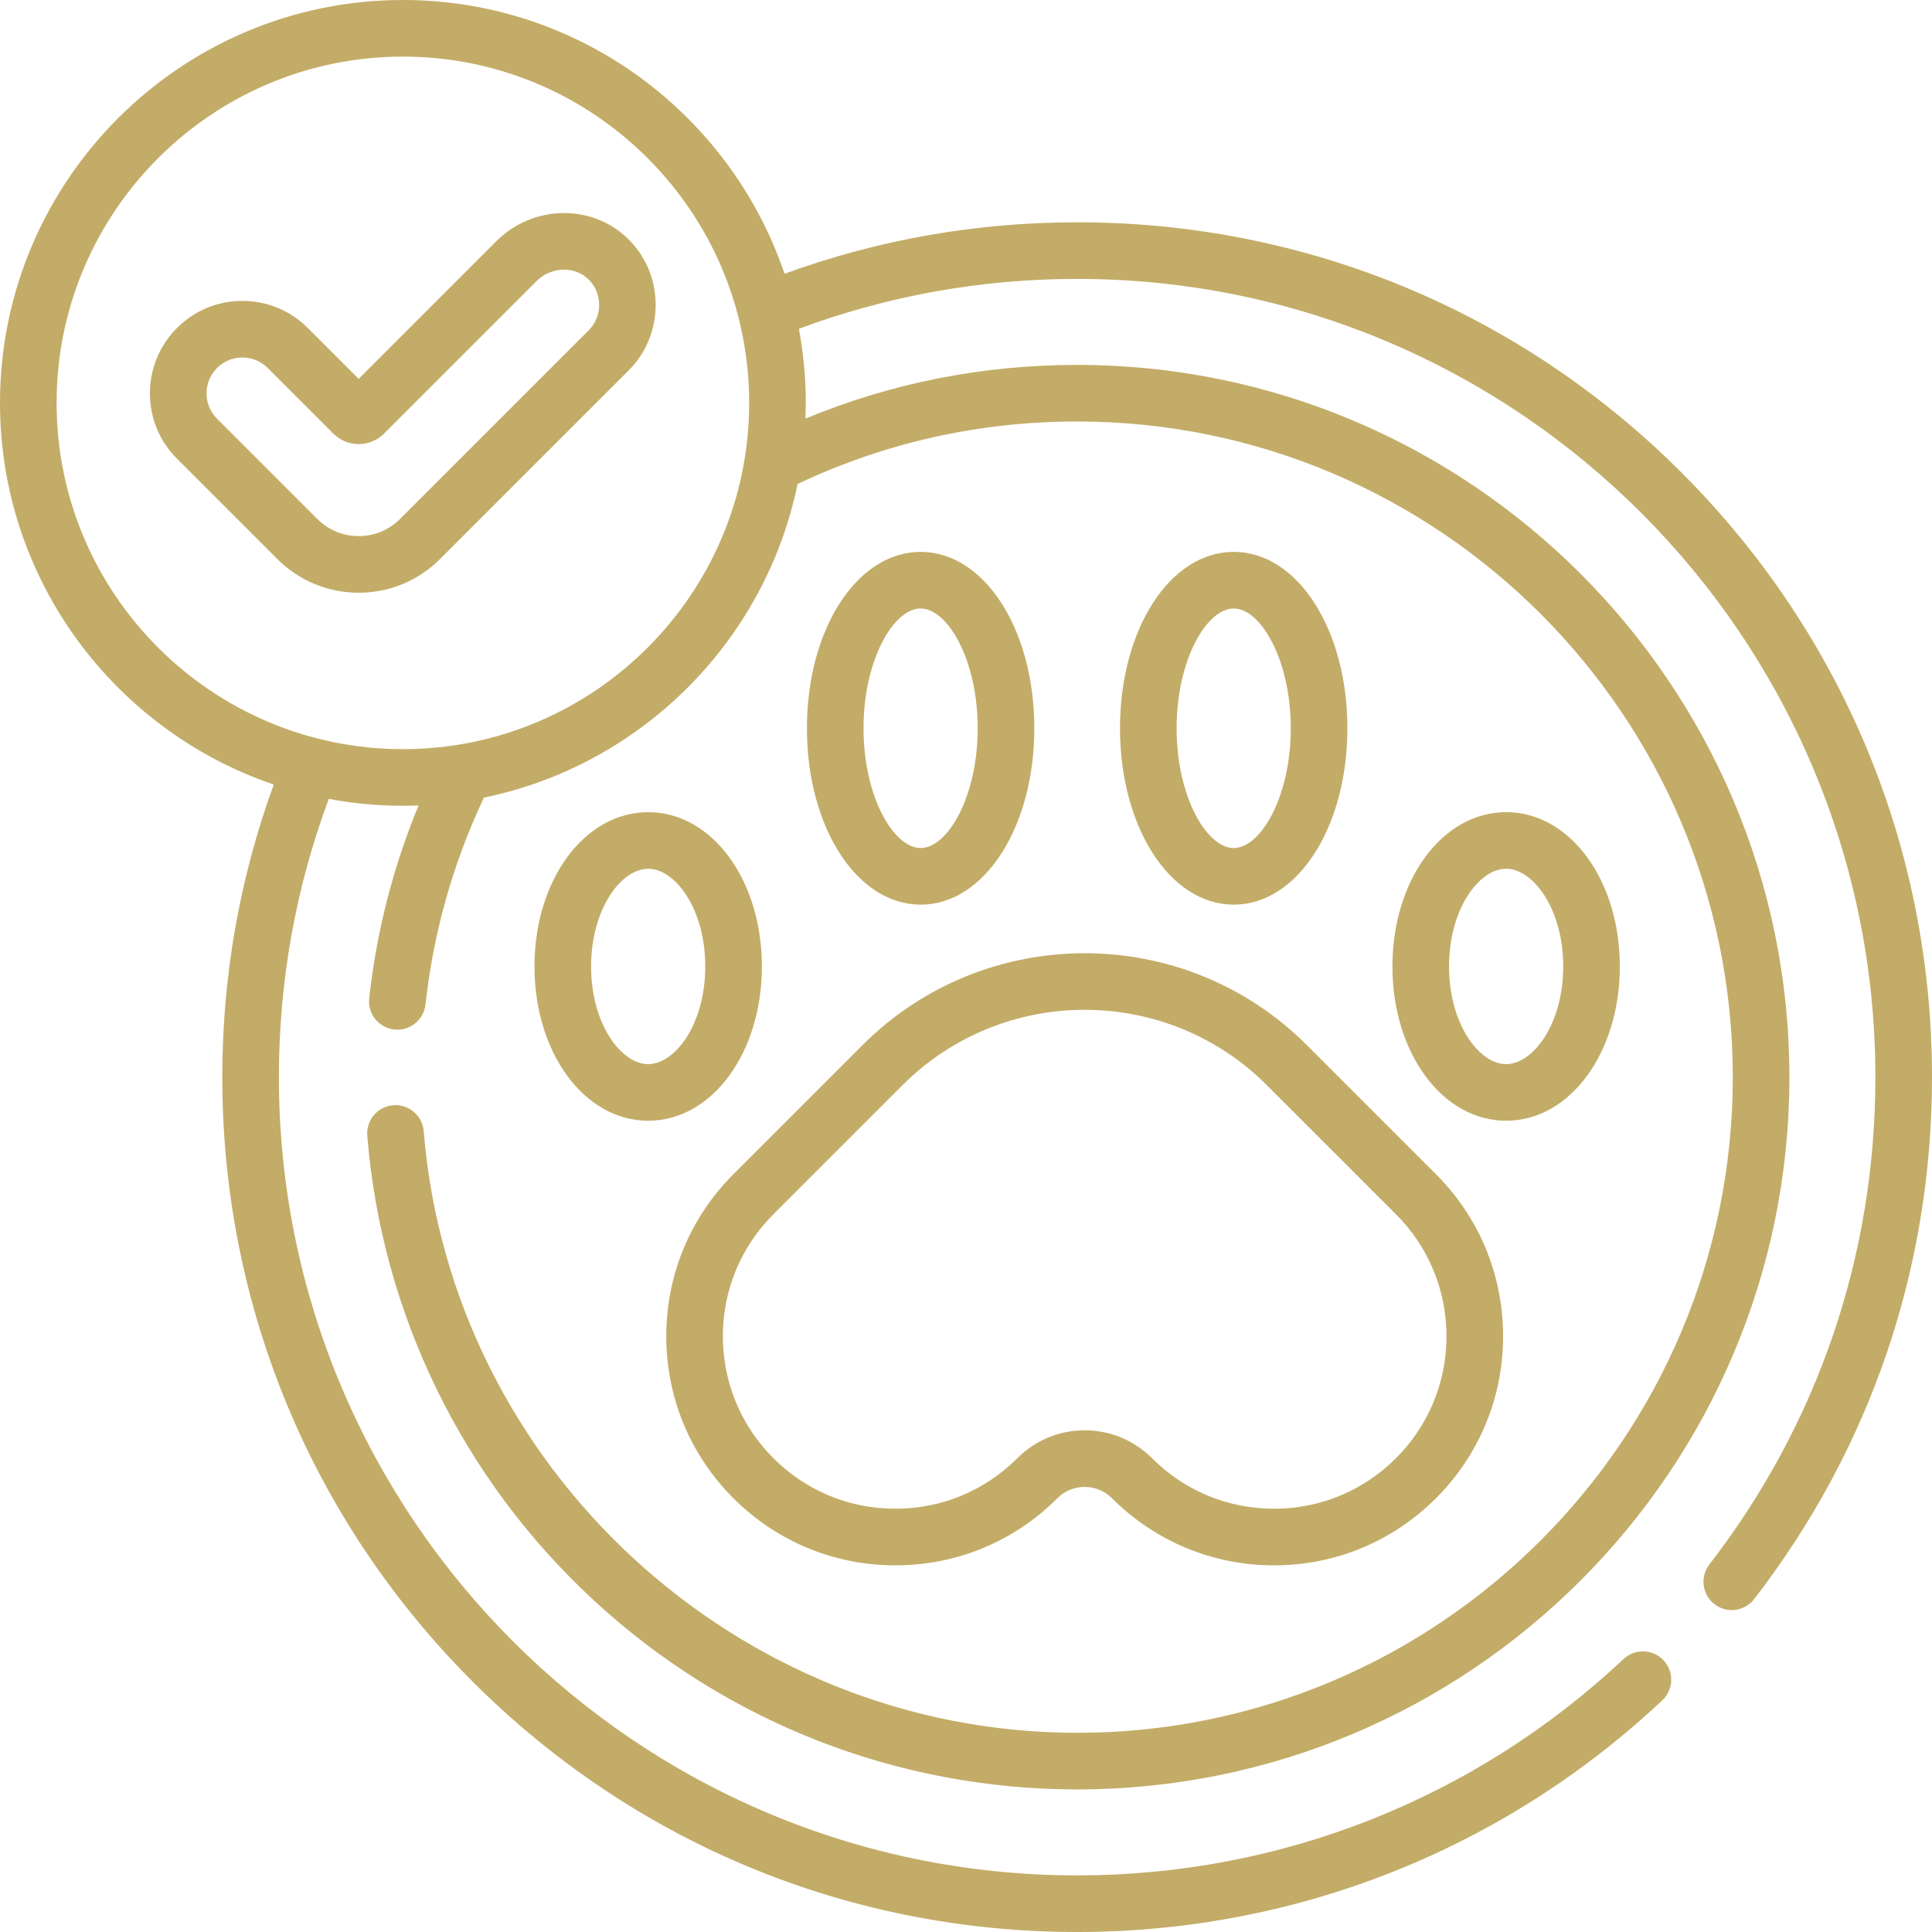
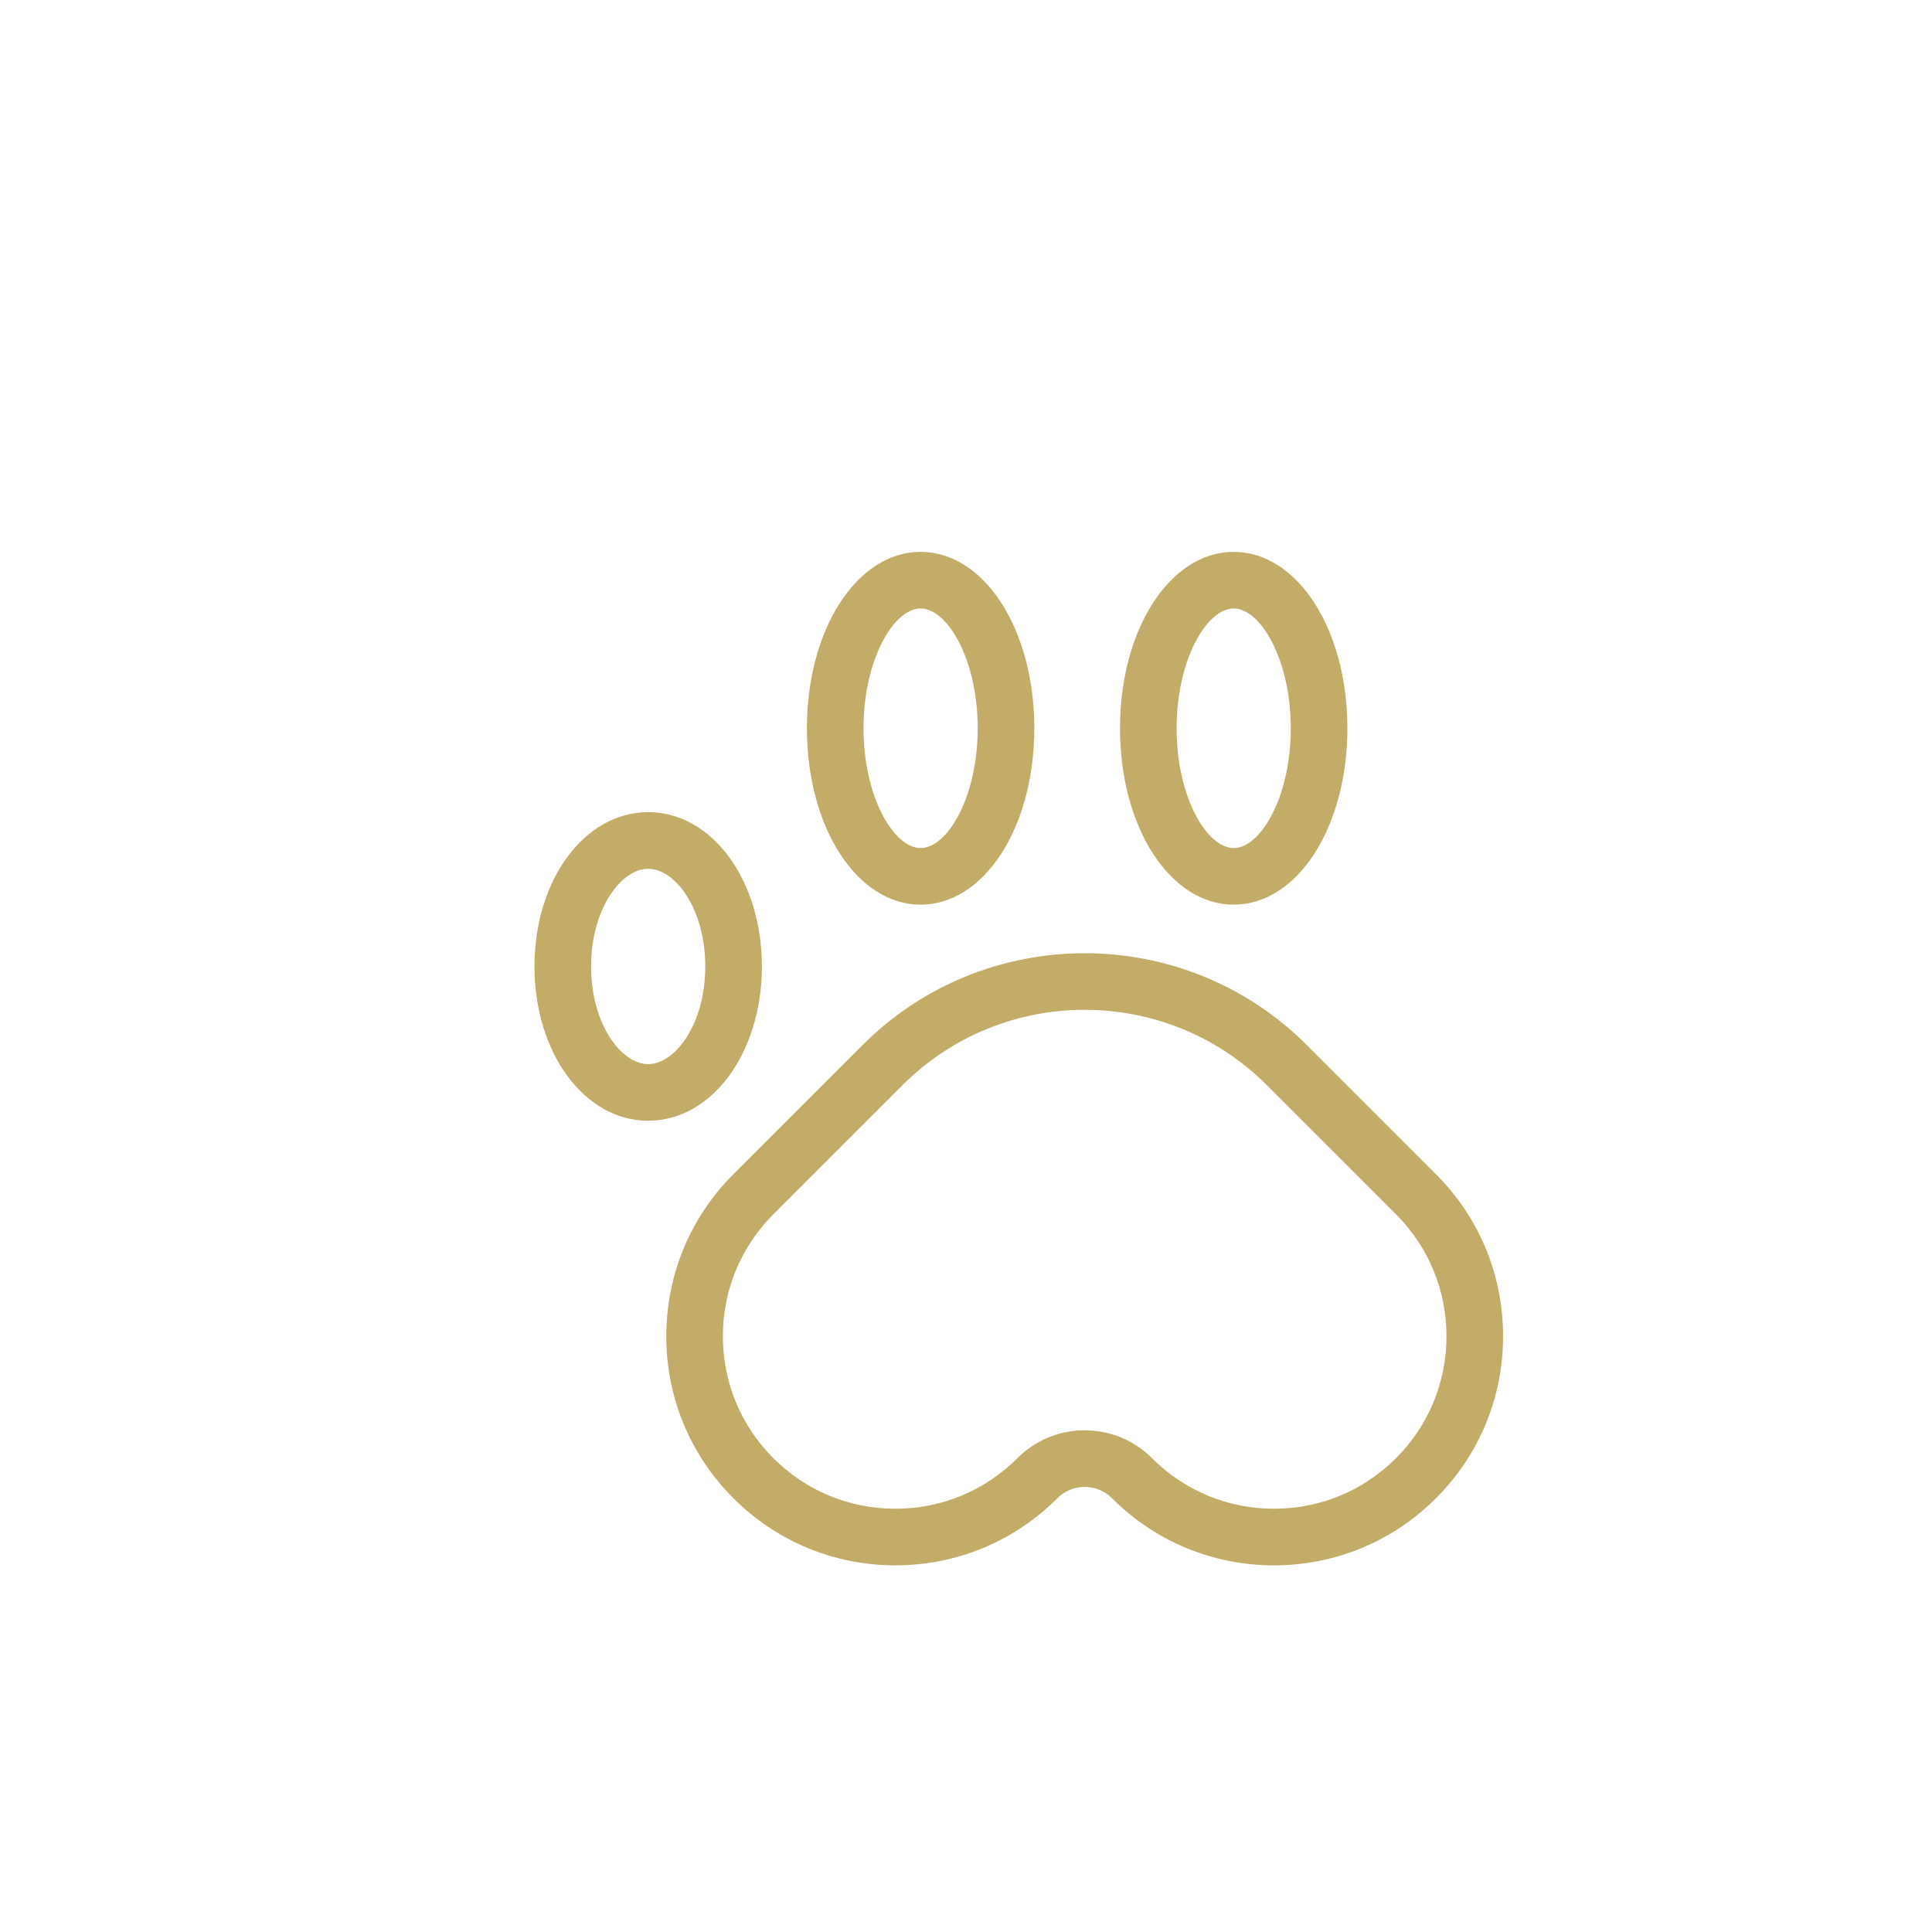
<svg xmlns="http://www.w3.org/2000/svg" id="Capa_1" height="70" viewBox="0 0 512 512" width="70" fill="#C3AC67">
  <g>
    <path d="m176.572 354.119c0 16.217 6.315 31.463 17.782 42.929 11.467 11.468 26.713 17.783 42.93 17.783s31.463-6.315 42.93-17.783v.001c1.934-1.934 4.504-2.999 7.238-2.999 2.735 0 5.307 1.065 7.239 2.998 11.467 11.468 26.713 17.783 42.93 17.783 16.218 0 31.464-6.315 42.93-17.782 11.468-11.467 17.783-26.713 17.783-42.93 0-16.218-6.315-31.464-17.782-42.931l-34.222-34.222c-32.464-32.464-85.288-32.465-117.754 0l-34.222 34.222c-11.467 11.468-17.782 26.714-17.782 42.931zm62.61-66.545c26.616-26.617 69.924-26.618 96.541 0l34.223 34.222c8.634 8.634 13.389 20.112 13.389 32.323 0 12.21-4.755 23.688-13.39 32.323-8.634 8.634-20.112 13.389-32.323 13.389-12.21 0-23.688-4.755-32.322-13.39-4.767-4.767-11.104-7.392-17.847-7.392-6.741 0-13.079 2.625-17.846 7.392v.001c-8.634 8.634-20.113 13.389-32.323 13.389s-23.689-4.755-32.323-13.39c-8.634-8.634-13.389-20.112-13.389-32.323 0-12.21 4.754-23.688 13.388-32.322z" />
    <path d="m274.103 192.998c0-26.211-13.234-46.743-30.13-46.743s-30.131 20.532-30.131 46.743 13.235 46.742 30.131 46.742 30.13-20.531 30.13-46.742zm-45.262 0c0-18.168 7.988-31.743 15.131-31.743 7.142 0 15.13 13.575 15.13 31.743 0 18.167-7.988 31.742-15.13 31.742s-15.131-13.575-15.131-31.742z" />
    <path d="m357.073 192.998c0-26.211-13.234-46.743-30.13-46.743s-30.131 20.532-30.131 46.743 13.235 46.742 30.131 46.742 30.13-20.531 30.13-46.742zm-45.261 0c0-18.168 7.988-31.743 15.131-31.743 7.142 0 15.13 13.575 15.13 31.743 0 18.167-7.988 31.742-15.13 31.742s-15.131-13.575-15.131-31.742z" />
-     <path d="m399.14 297.006c16.896 0 30.131-17.96 30.131-40.888s-13.235-40.888-30.131-40.888-30.131 17.96-30.131 40.888 13.235 40.888 30.131 40.888zm0-66.776c7.156 0 15.131 10.632 15.131 25.888s-7.975 25.888-15.131 25.888-15.131-10.632-15.131-25.888 7.974-25.888 15.131-25.888z" />
    <path d="m171.775 215.23c-16.896 0-30.131 17.96-30.131 40.888s13.235 40.888 30.131 40.888 30.131-17.96 30.131-40.888-13.235-40.888-30.131-40.888zm0 66.776c-7.157 0-15.131-10.632-15.131-25.888s7.974-25.888 15.131-25.888 15.131 10.632 15.131 25.888-7.974 25.888-15.131 25.888z" />
-     <path d="m445.647 125.265c-42.788-42.789-99.677-66.355-160.187-66.355-26.703 0-52.746 4.595-77.546 13.639-14.296-42.14-54.236-72.549-101.145-72.549-58.873 0-106.769 47.896-106.769 106.769 0 46.909 30.409 86.85 72.549 101.145-9.044 24.799-13.639 50.842-13.639 77.546 0 60.511 23.565 117.399 66.354 160.188 42.79 42.788 99.682 66.352 160.196 66.352 57.851 0 112.92-21.807 155.065-61.404 3.019-2.836 3.166-7.583.33-10.602s-7.581-3.165-10.602-.33c-39.352 36.974-90.774 57.336-144.793 57.336-116.649 0-211.55-94.896-211.55-211.54 0-25.42 4.451-50.193 13.217-73.741 6.369 1.189 12.933 1.818 19.642 1.818 1.395 0 2.782-.036 4.164-.089-6.745 16.313-11.143 33.446-13.088 51.101-.454 4.117 2.516 7.822 6.634 8.276.279.03.556.046.831.046 3.774 0 7.022-2.842 7.446-6.68 2.103-19.085 7.312-37.511 15.492-54.825 41.668-8.544 74.567-41.438 83.116-83.104 23.22-10.983 48.125-16.562 74.097-16.562 95.806 0 173.75 77.948 173.75 173.76 0 95.806-77.944 173.75-173.75 173.75-89.83 0-165.897-70.038-173.175-159.448-.335-4.129-3.958-7.203-8.083-6.867-4.128.336-7.203 3.955-6.867 8.084 3.833 47.09 25.101 90.768 59.887 122.987 34.981 32.4 80.523 50.244 128.238 50.244 104.077 0 188.75-84.673 188.75-188.75 0-104.082-84.673-188.76-188.75-188.76-25.07 0-49.23 4.796-72.012 14.238.053-1.384.089-2.772.089-4.169 0-6.709-.629-13.273-1.818-19.642 23.55-8.766 48.322-13.217 73.741-13.217 116.644 0 211.54 94.9 211.54 211.55 0 47.206-15.214 91.86-43.996 129.136-2.531 3.279-1.926 7.989 1.353 10.521 1.365 1.054 2.978 1.563 4.579 1.563 2.243 0 4.464-1.003 5.941-2.916 30.827-39.926 47.122-87.75 47.122-138.304 0-60.514-23.564-117.405-66.353-160.195zm-338.878 73.272c-50.602 0-91.769-41.167-91.769-91.768s41.167-91.769 91.769-91.769 91.769 41.167 91.769 91.769-41.168 91.768-91.769 91.768z" />
-     <path d="m166.956 63.816c-4.508-4.681-10.64-7.293-17.265-7.355-.078 0-.155-.001-.233-.001-6.646 0-13.118 2.667-17.79 7.339l-36.616 36.615-13.496-13.495c-4.627-4.629-10.78-7.178-17.325-7.177-6.544 0-12.696 2.549-17.324 7.176-4.627 4.628-7.176 10.78-7.176 17.324s2.549 12.696 7.176 17.324l26.575 26.575c5.76 5.762 13.42 8.936 21.569 8.936s15.808-3.173 21.567-8.934l50.011-50.011c9.376-9.375 9.522-24.77.327-34.316zm-10.933 23.709-50.012 50.012c-2.926 2.928-6.819 4.54-10.959 4.54s-8.033-1.612-10.961-4.542l-26.576-26.576c-1.794-1.794-2.783-4.18-2.783-6.717s.988-4.923 2.782-6.717c1.794-1.795 4.18-2.783 6.718-2.783s4.923.987 6.717 2.783l17.387 17.386c3.705 3.704 9.731 3.7 13.433-.002l40.504-40.503c1.897-1.897 4.589-2.966 7.276-2.945 2.566.023 4.911 1.005 6.603 2.762 3.565 3.7 3.507 9.668-.129 13.302z" />
  </g>
</svg>